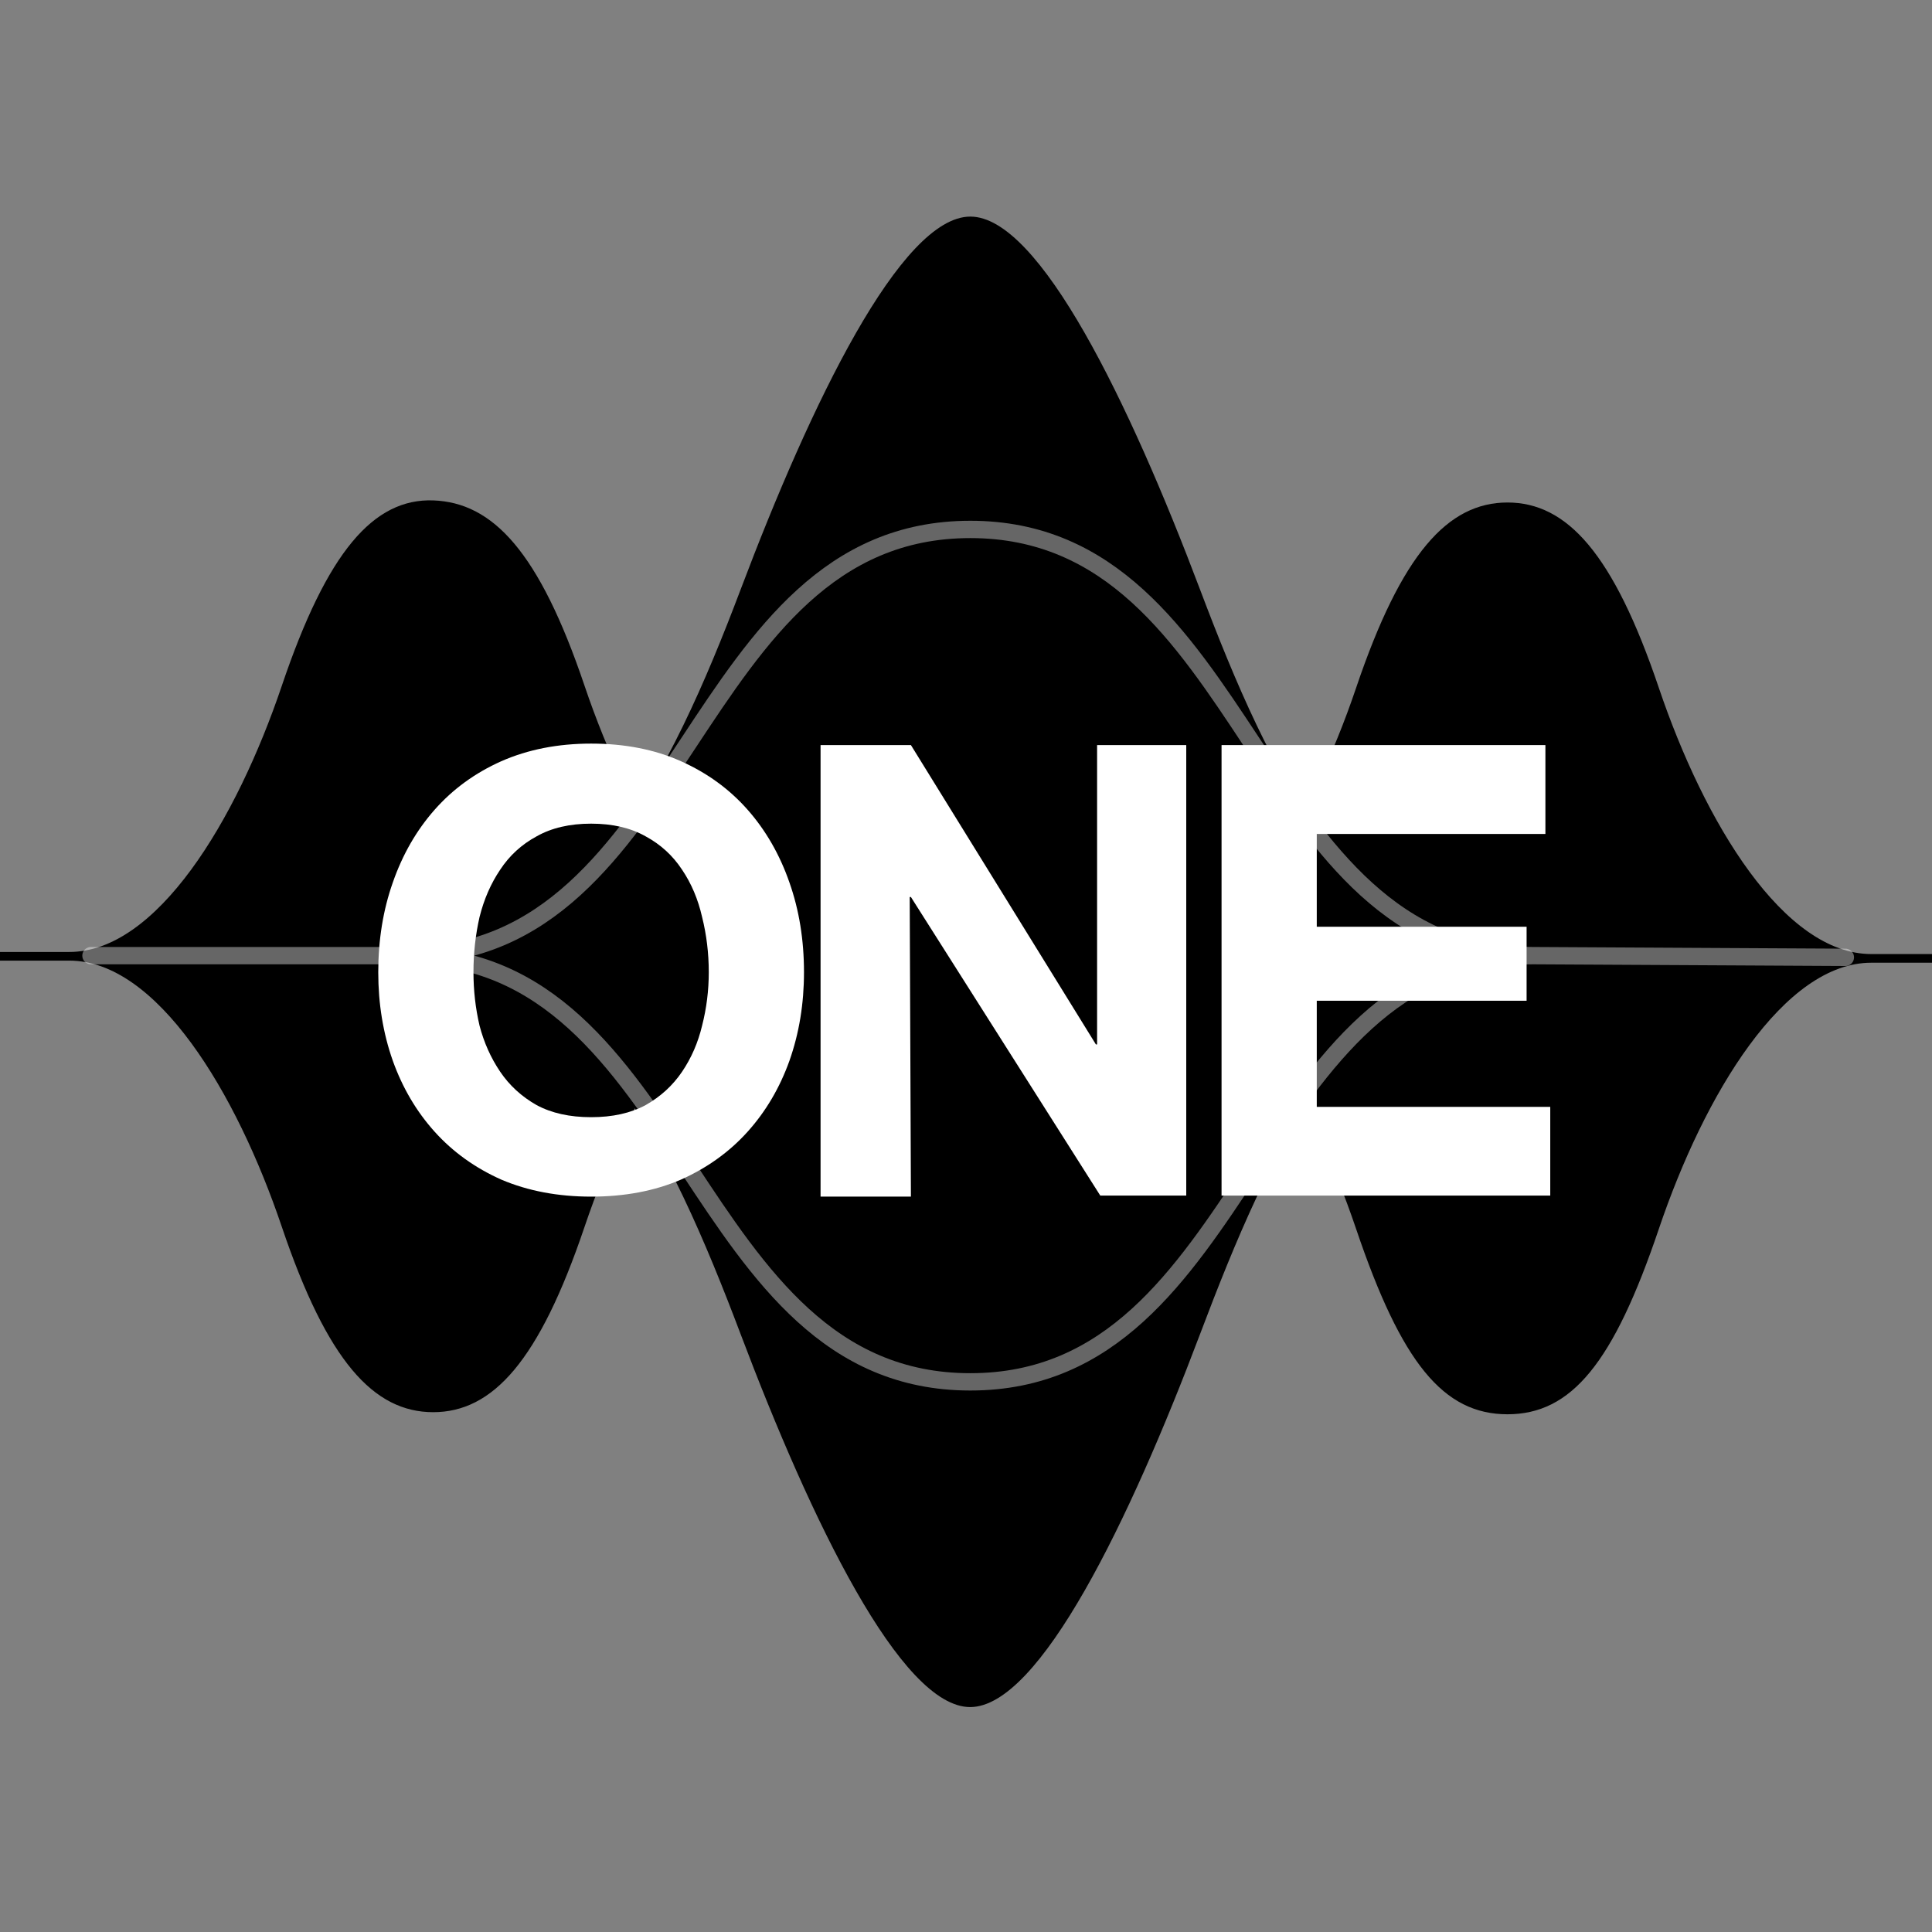
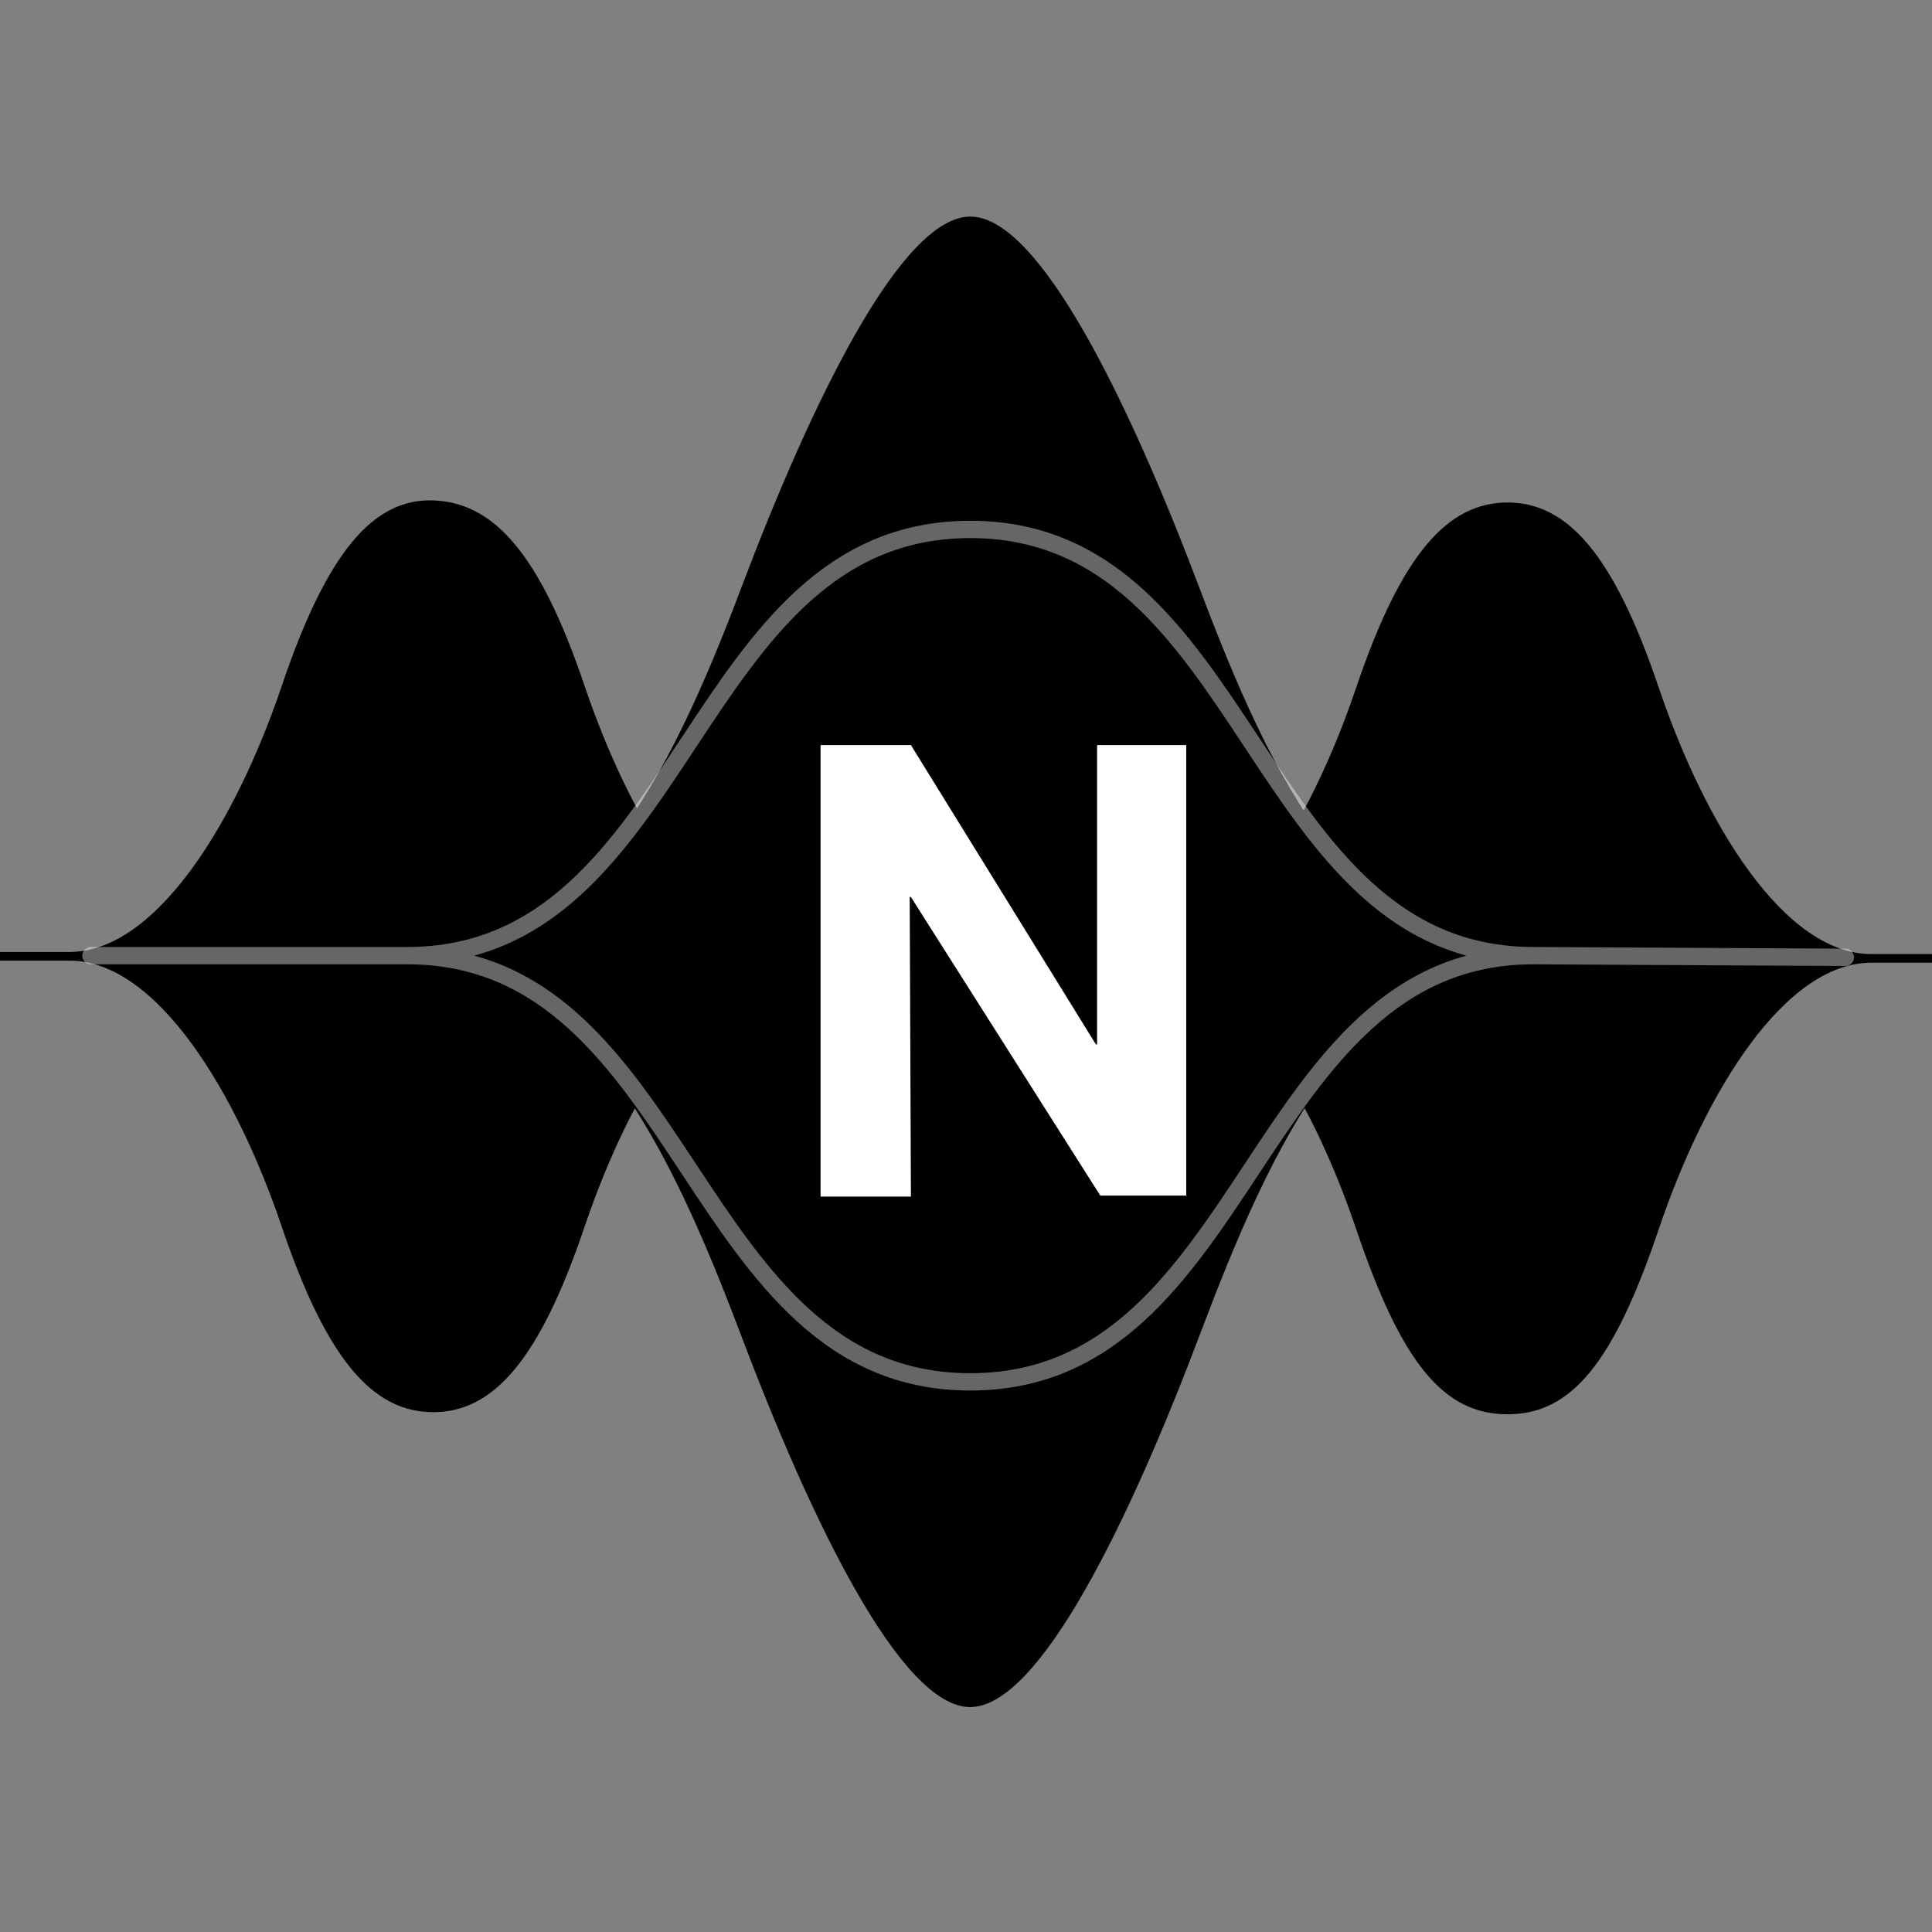
<svg xmlns="http://www.w3.org/2000/svg" width="223" height="223" viewBox="0 0 223 223" fill="none">
  <rect x="0" y="0" width="223" height="223" fill="#808080" stroke="none" />
  <path fill-rule="evenodd" clip-rule="evenodd" d="M85.5 154.028C77.375 132.524 67 110.485 47 110.5C67 110.5 77.375 89.514 85.5 68.009C93.625 46.505 104 25 112 25C120 25 130.375 46.505 138.5 68.009C146.625 89.514 156.5 110.5 177 110.5C156.5 110.5 146.625 132.524 138.5 154.028C130.375 175.533 120 197 112 197.038C104 197.075 93.625 175.533 85.5 154.028Z" fill="black" />
  <path fill-rule="evenodd" clip-rule="evenodd" d="M157 141.681C151.75 126.151 142.5 110.621 132 110.621C142.5 110.621 151.75 95.091 157 79.561C162.25 64.031 167.5 58.501 174 58.501C180.5 58.501 185.75 64.031 191 79.561C196.25 95.091 205.5 110.621 216 110.621C205.5 110.621 196.25 126.151 191 141.681C185.75 157.212 181 162.742 174 162.742C167 162.742 162.25 157.212 157 141.681Z" fill="black" />
  <path d="M216 110.621C205.5 110.621 196.25 95.091 191 79.561C185.75 64.031 180.5 58.501 174 58.501C167.5 58.501 162.25 64.031 157 79.561C151.75 95.091 142.5 110.621 132 110.621C142.5 110.621 151.75 126.151 157 141.681C162.25 157.212 167 162.742 174 162.742C181 162.742 185.75 157.212 191 141.681C196.25 126.151 205.5 110.621 216 110.621ZM216 110.621H223" stroke="black" />
  <path fill-rule="evenodd" clip-rule="evenodd" d="M67 141.44C61.75 156.97 56.5 162.5 50 162.5C43.5 162.5 38.25 156.97 33 141.44C27.75 125.91 18.5 110.38 8 110.38C18.5 110.38 27.75 94.85 33 79.32C38.25 63.789 43.5 58.019 50 58.259C56.5 58.5 61.75 63.789 67 79.32C72.25 94.85 81.5 110.38 92 110.38C81.5 110.38 72.25 125.91 67 141.44Z" fill="black" />
  <path d="M8 110.38C18.5 110.38 27.75 125.91 33 141.44C38.25 156.97 43.5 162.5 50 162.5C56.5 162.5 61.75 156.97 67 141.44C72.25 125.91 81.5 110.38 92 110.38C81.5 110.38 72.25 94.85 67 79.32C61.75 63.789 56.5 58.5 50 58.259C43.5 58.019 38.25 63.789 33 79.32C27.75 94.85 18.5 110.38 8 110.38ZM8 110.38H0" stroke="black" />
  <path d="M47 110.305C63.25 110.305 71.375 122.604 79.5 134.903C87.625 147.202 95.75 159.5 112 159.5C128.25 159.5 136.375 147.202 144.5 134.903C152.625 122.604 160.75 110.305 177 110.305M47 110.305C63.25 110.305 71.375 98.006 79.5 85.707C87.625 73.408 95.75 61.109 112 61.109C128.25 61.109 136.375 73.408 144.5 85.707C152.625 98.006 160.75 110.305 177 110.305M47 110.305H10.5M177 110.305L213 110.5" stroke="white" stroke-opacity="0.4" stroke-width="2" stroke-linecap="round" />
-   <path d="M54.65 112.22C54.65 114.32 54.883 116.373 55.35 118.38C55.863 120.34 56.657 122.113 57.73 123.7C58.803 125.287 60.203 126.57 61.93 127.55C63.657 128.483 65.757 128.95 68.23 128.95C70.703 128.95 72.803 128.483 74.53 127.55C76.257 126.57 77.657 125.287 78.73 123.7C79.803 122.113 80.573 120.34 81.04 118.38C81.553 116.373 81.81 114.32 81.81 112.22C81.81 110.027 81.553 107.903 81.04 105.85C80.573 103.797 79.803 101.977 78.73 100.39C77.657 98.757 76.257 97.473 74.53 96.54C72.803 95.56 70.703 95.07 68.23 95.07C65.757 95.07 63.657 95.56 61.93 96.54C60.203 97.473 58.803 98.757 57.73 100.39C56.657 101.977 55.863 103.797 55.35 105.85C54.883 107.903 54.65 110.027 54.65 112.22ZM43.66 112.22C43.66 108.487 44.22 105.033 45.34 101.86C46.46 98.64 48.07 95.84 50.17 93.46C52.27 91.08 54.837 89.213 57.87 87.86C60.95 86.507 64.403 85.83 68.23 85.83C72.103 85.83 75.557 86.507 78.59 87.86C81.623 89.213 84.19 91.08 86.29 93.46C88.39 95.84 90 98.64 91.12 101.86C92.24 105.033 92.8 108.487 92.8 112.22C92.8 115.86 92.24 119.267 91.12 122.44C90 125.567 88.39 128.297 86.29 130.63C84.19 132.963 81.623 134.807 78.59 136.16C75.557 137.467 72.103 138.12 68.23 138.12C64.403 138.12 60.95 137.467 57.87 136.16C54.837 134.807 52.27 132.963 50.17 130.63C48.07 128.297 46.46 125.567 45.34 122.44C44.22 119.267 43.66 115.86 43.66 112.22Z" fill="white" />
  <path d="M94.713 86H105.142L126.492 120.55H126.632V86H136.922V138H127L105.142 103.54H105.002L105.142 138.12H94.713V86Z" fill="white" />
-   <path d="M140.997 86H178.377V96.26H151.987V106.97H176.207V115.51H151.987V127.76H178.937V138H140.997V86Z" fill="white" />
</svg>